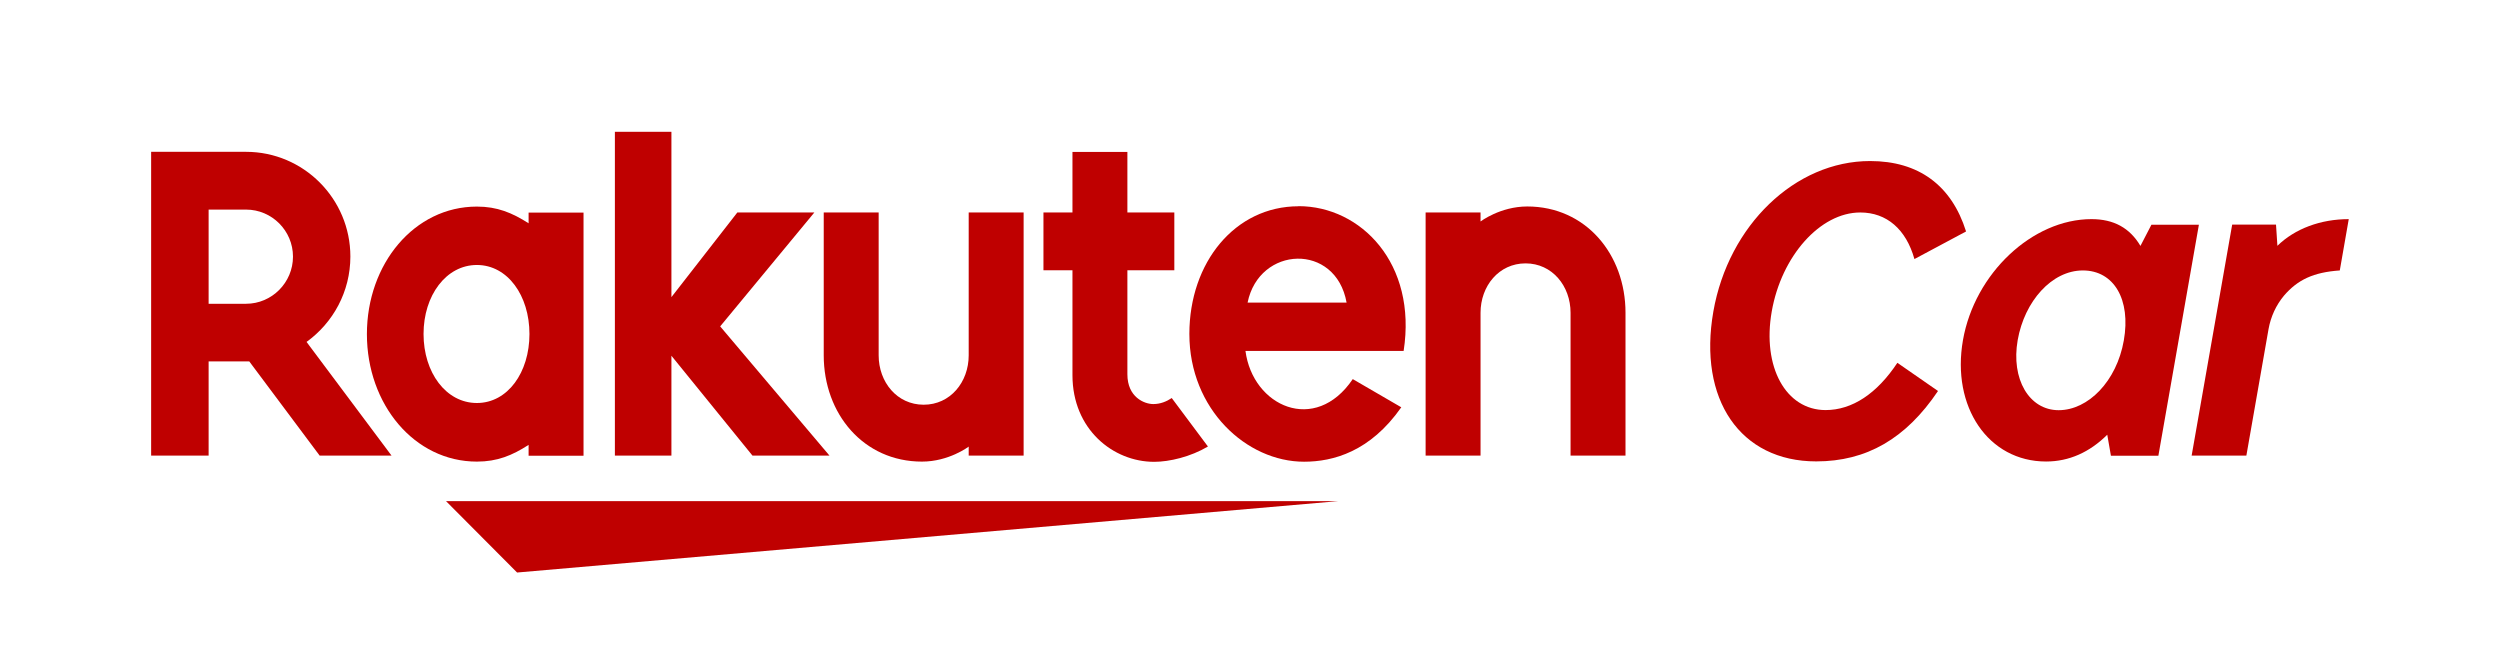
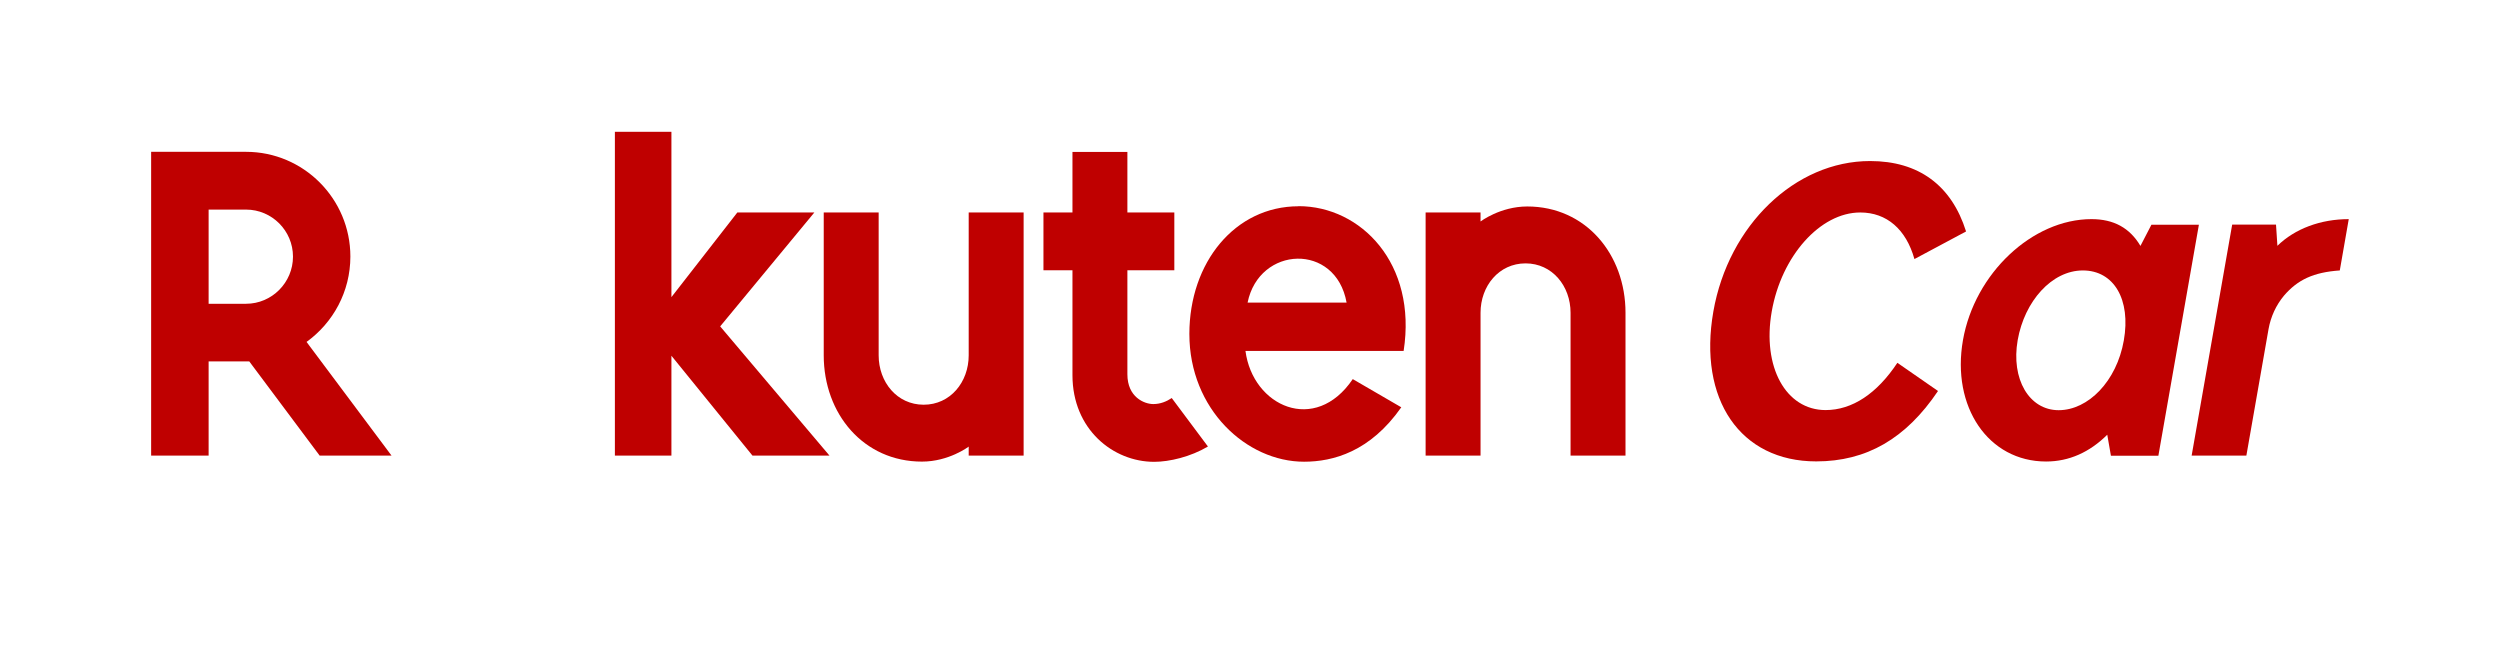
<svg xmlns="http://www.w3.org/2000/svg" width="134" height="36" viewBox="0 0 134 36" fill="none">
-   <path d="M71.714 26.862H23.908L27.716 30.687L71.714 26.862Z" fill="#BF0000" />
-   <path d="M28.333 11.389V11.969C27.447 11.401 26.647 11.073 25.561 11.073C22.21 11.073 19.666 14.14 19.666 17.908C19.666 21.675 22.21 24.742 25.561 24.742C26.652 24.742 27.447 24.415 28.333 23.846V24.427H31.277V11.395H28.333V11.389ZM25.561 21.601C23.908 21.601 22.702 19.97 22.702 17.902C22.702 15.834 23.914 14.203 25.561 14.203C27.207 14.203 28.379 15.84 28.379 17.902C28.379 19.964 27.213 21.601 25.561 21.601Z" fill="#BF0000" />
  <path d="M51.922 11.389V19.045C51.922 20.481 50.938 21.693 49.509 21.693C48.08 21.693 47.096 20.481 47.096 19.045V11.389H44.152V19.045C44.152 22.187 46.29 24.742 49.417 24.742C50.864 24.742 51.922 23.938 51.922 23.938V24.421H54.866V11.389H51.922Z" fill="#BF0000" />
  <path d="M79.357 24.421V16.765C79.357 15.329 80.341 14.117 81.77 14.117C83.199 14.117 84.182 15.329 84.182 16.765V24.421H87.127V16.765C87.127 13.623 84.988 11.067 81.861 11.067C80.415 11.067 79.357 11.871 79.357 11.871V11.389H76.413V24.421H79.357Z" fill="#BF0000" />
  <path d="M11.182 24.421V19.372H13.361L17.134 24.421H20.987L16.431 18.327C17.848 17.305 18.78 15.639 18.78 13.75C18.78 10.654 16.27 8.138 13.189 8.138H8.101V24.421H11.182ZM11.182 11.234H13.189C14.572 11.234 15.704 12.365 15.704 13.755C15.704 15.145 14.572 16.282 13.189 16.282H11.182V11.234Z" fill="#BF0000" />
  <path d="M62.801 21.337C62.538 21.515 62.201 21.658 61.818 21.658C61.337 21.658 60.428 21.291 60.428 20.061V14.485H62.944V11.389H60.428V8.144H57.484V11.389H55.929V14.485H57.484V20.108C57.484 23.019 59.668 24.754 61.863 24.754C62.681 24.754 63.819 24.484 64.745 23.933L62.807 21.337H62.801Z" fill="#BF0000" />
  <path d="M38.601 17.494L43.649 11.389H39.521L35.988 15.926V7.064H32.958V24.421H35.988V19.068L40.333 24.421H44.461L38.601 17.494Z" fill="#BF0000" />
  <path d="M69.604 11.056C66.197 11.056 63.75 14.066 63.75 17.902C63.75 21.94 66.82 24.748 69.896 24.748C71.451 24.748 73.44 24.214 75.109 21.831L72.508 20.32C70.496 23.301 67.146 21.785 66.757 18.809H75.235C75.961 14.129 72.948 11.05 69.598 11.05L69.604 11.056ZM72.177 16.219H66.871C67.489 13.169 71.599 12.992 72.177 16.219Z" fill="#BF0000" />
  <path d="M102.614 13.887C102.168 12.296 101.133 11.389 99.71 11.389C97.56 11.389 95.485 13.727 94.965 16.696C94.444 19.665 95.719 21.98 97.852 21.98C99.281 21.98 100.607 21.095 101.699 19.447L103.877 20.957C102.156 23.513 100.047 24.731 97.349 24.731C93.278 24.731 91.008 21.411 91.837 16.69C92.649 12.072 96.222 8.632 100.236 8.632C102.837 8.632 104.603 9.93 105.381 12.406L102.62 13.882L102.614 13.887Z" fill="#BF0000" />
  <path d="M112.95 23.301C112.001 24.243 110.898 24.737 109.669 24.737C106.576 24.737 104.586 21.808 105.215 18.229C105.844 14.651 108.937 11.745 112.104 11.745C113.299 11.745 114.156 12.216 114.728 13.181L115.317 12.044H117.861L115.689 24.427H113.145L112.95 23.306V23.301ZM108.148 18.229C107.782 20.314 108.76 21.986 110.343 21.986C111.927 21.986 113.453 20.435 113.836 18.252C114.225 16.053 113.305 14.496 111.641 14.496C109.977 14.496 108.514 16.145 108.148 18.229Z" fill="#BF0000" />
  <path d="M122.063 13.181C123.006 12.256 124.39 11.745 125.893 11.745L125.413 14.496C124.007 14.594 123.155 14.99 122.417 15.852C121.994 16.363 121.714 16.972 121.594 17.638L120.405 24.421H117.472L119.645 12.038H121.994L122.069 13.175L122.063 13.181Z" fill="#BF0000" />
</svg>